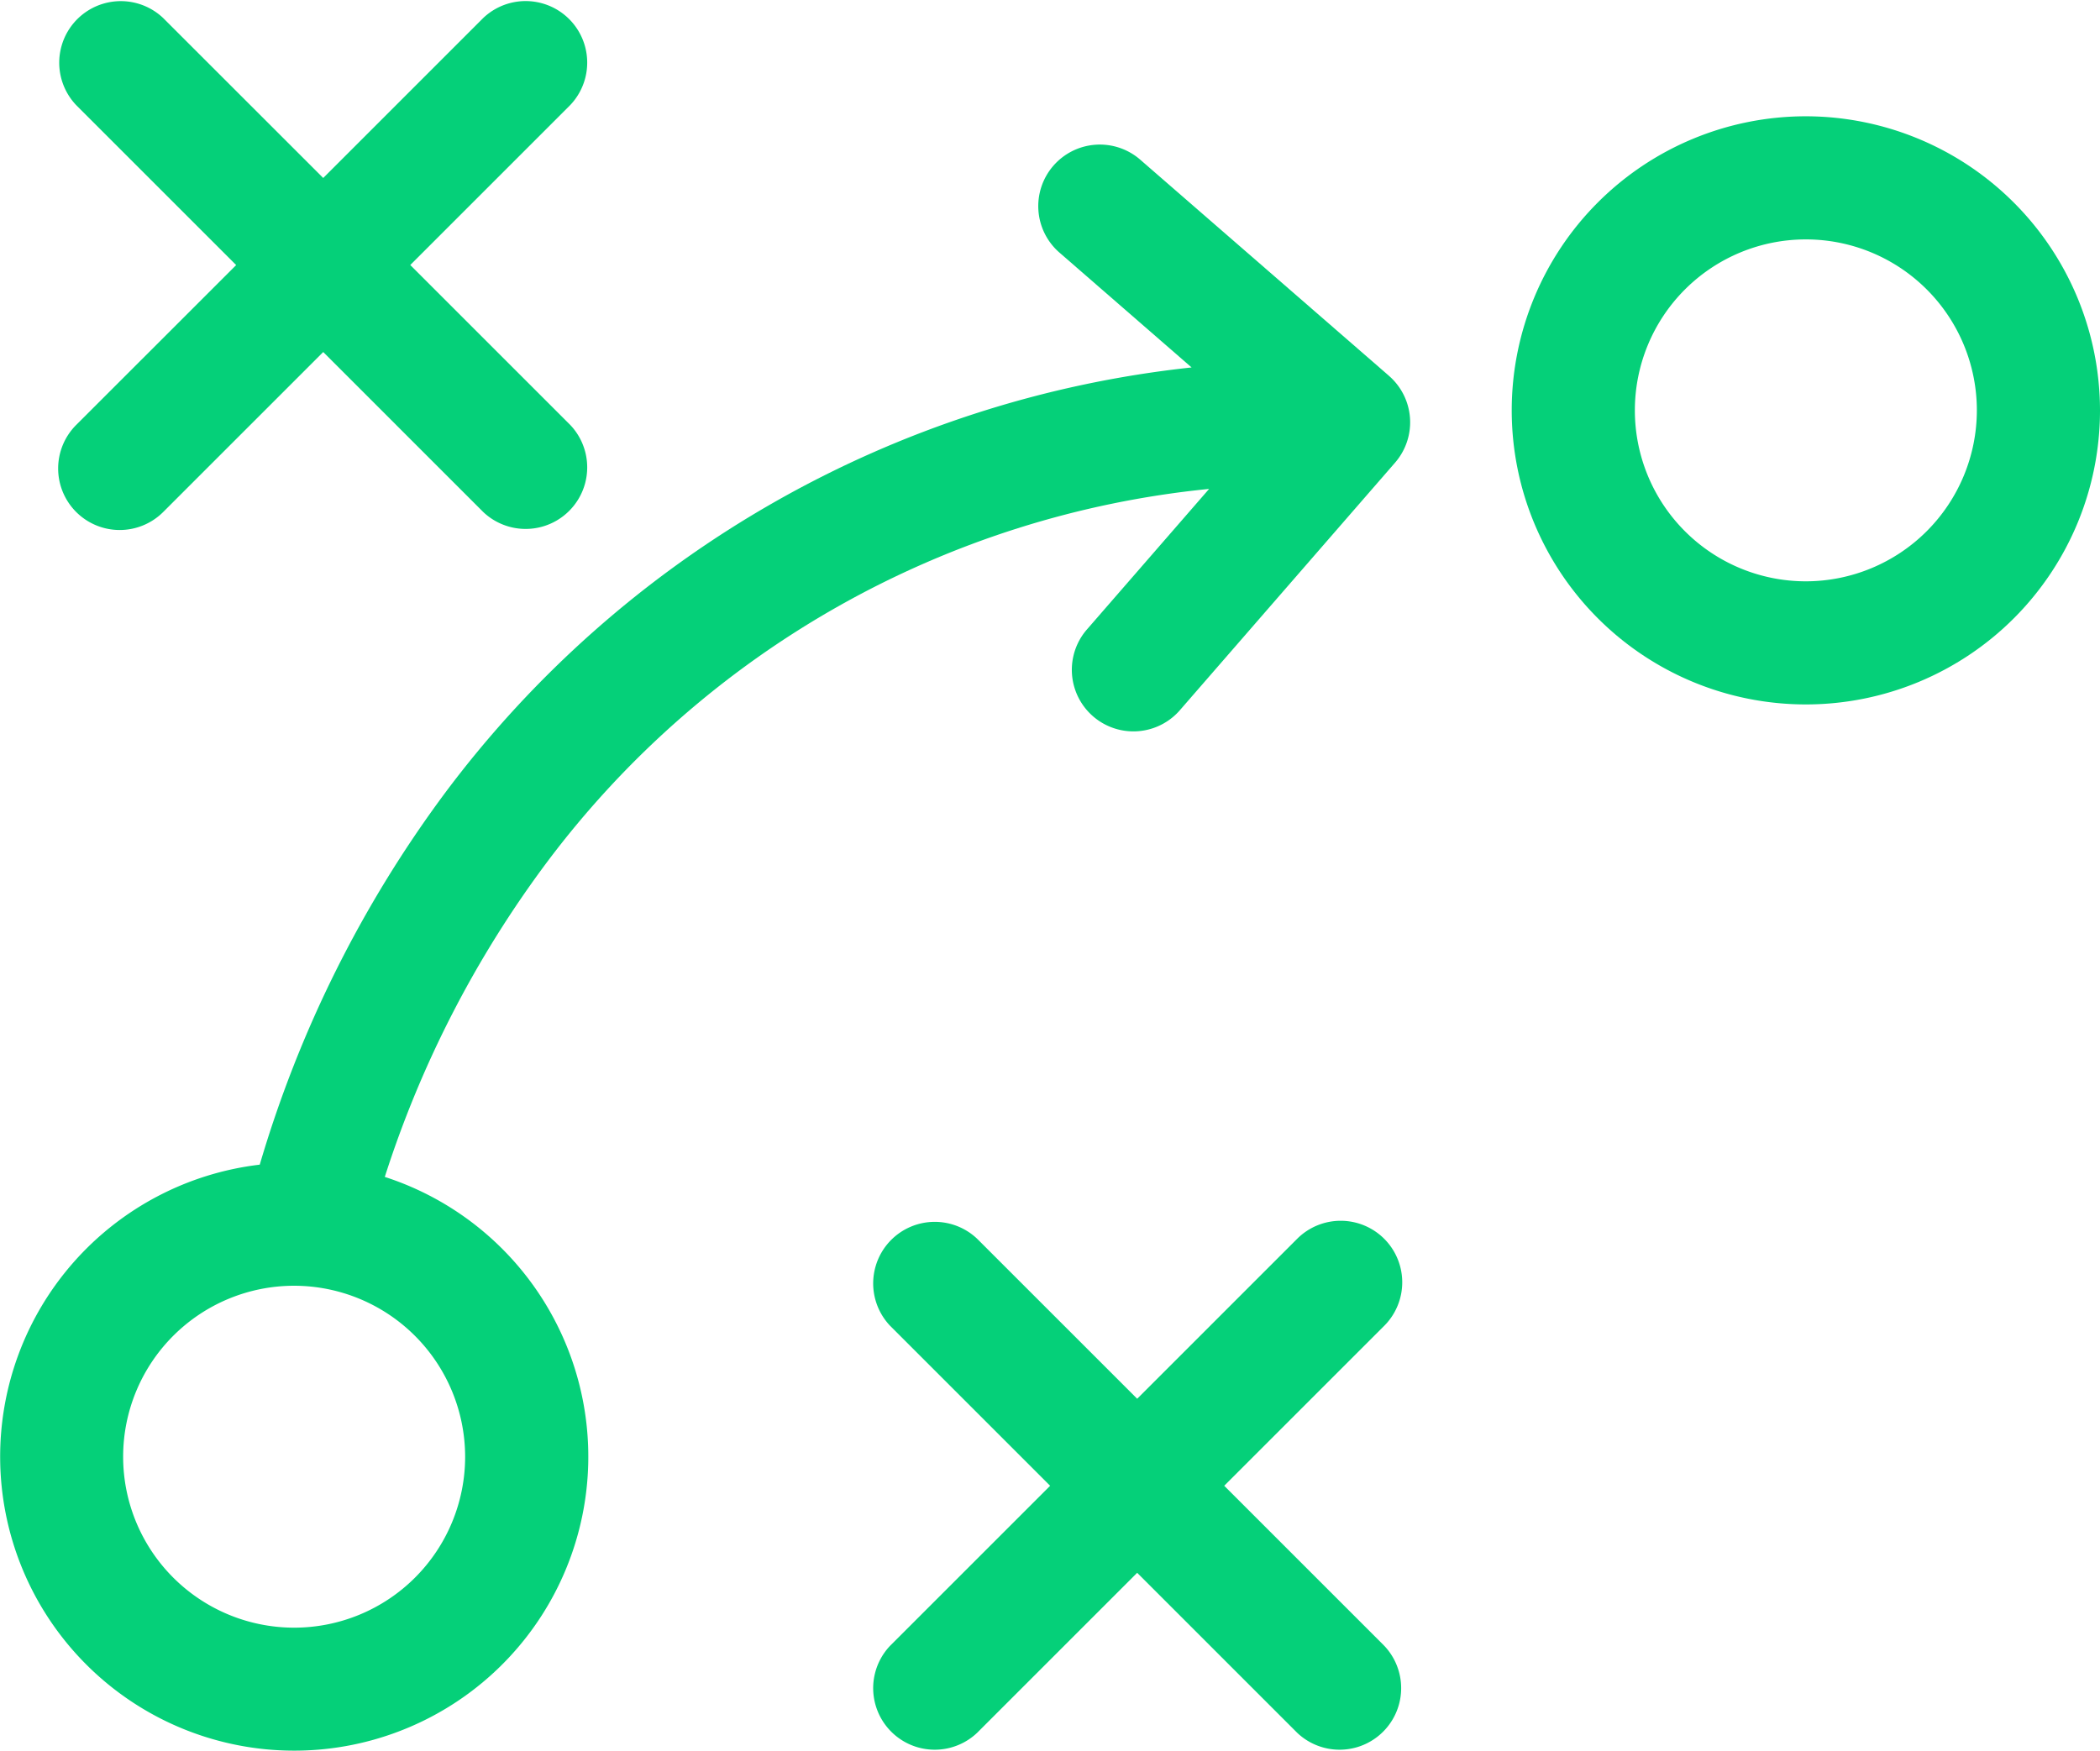
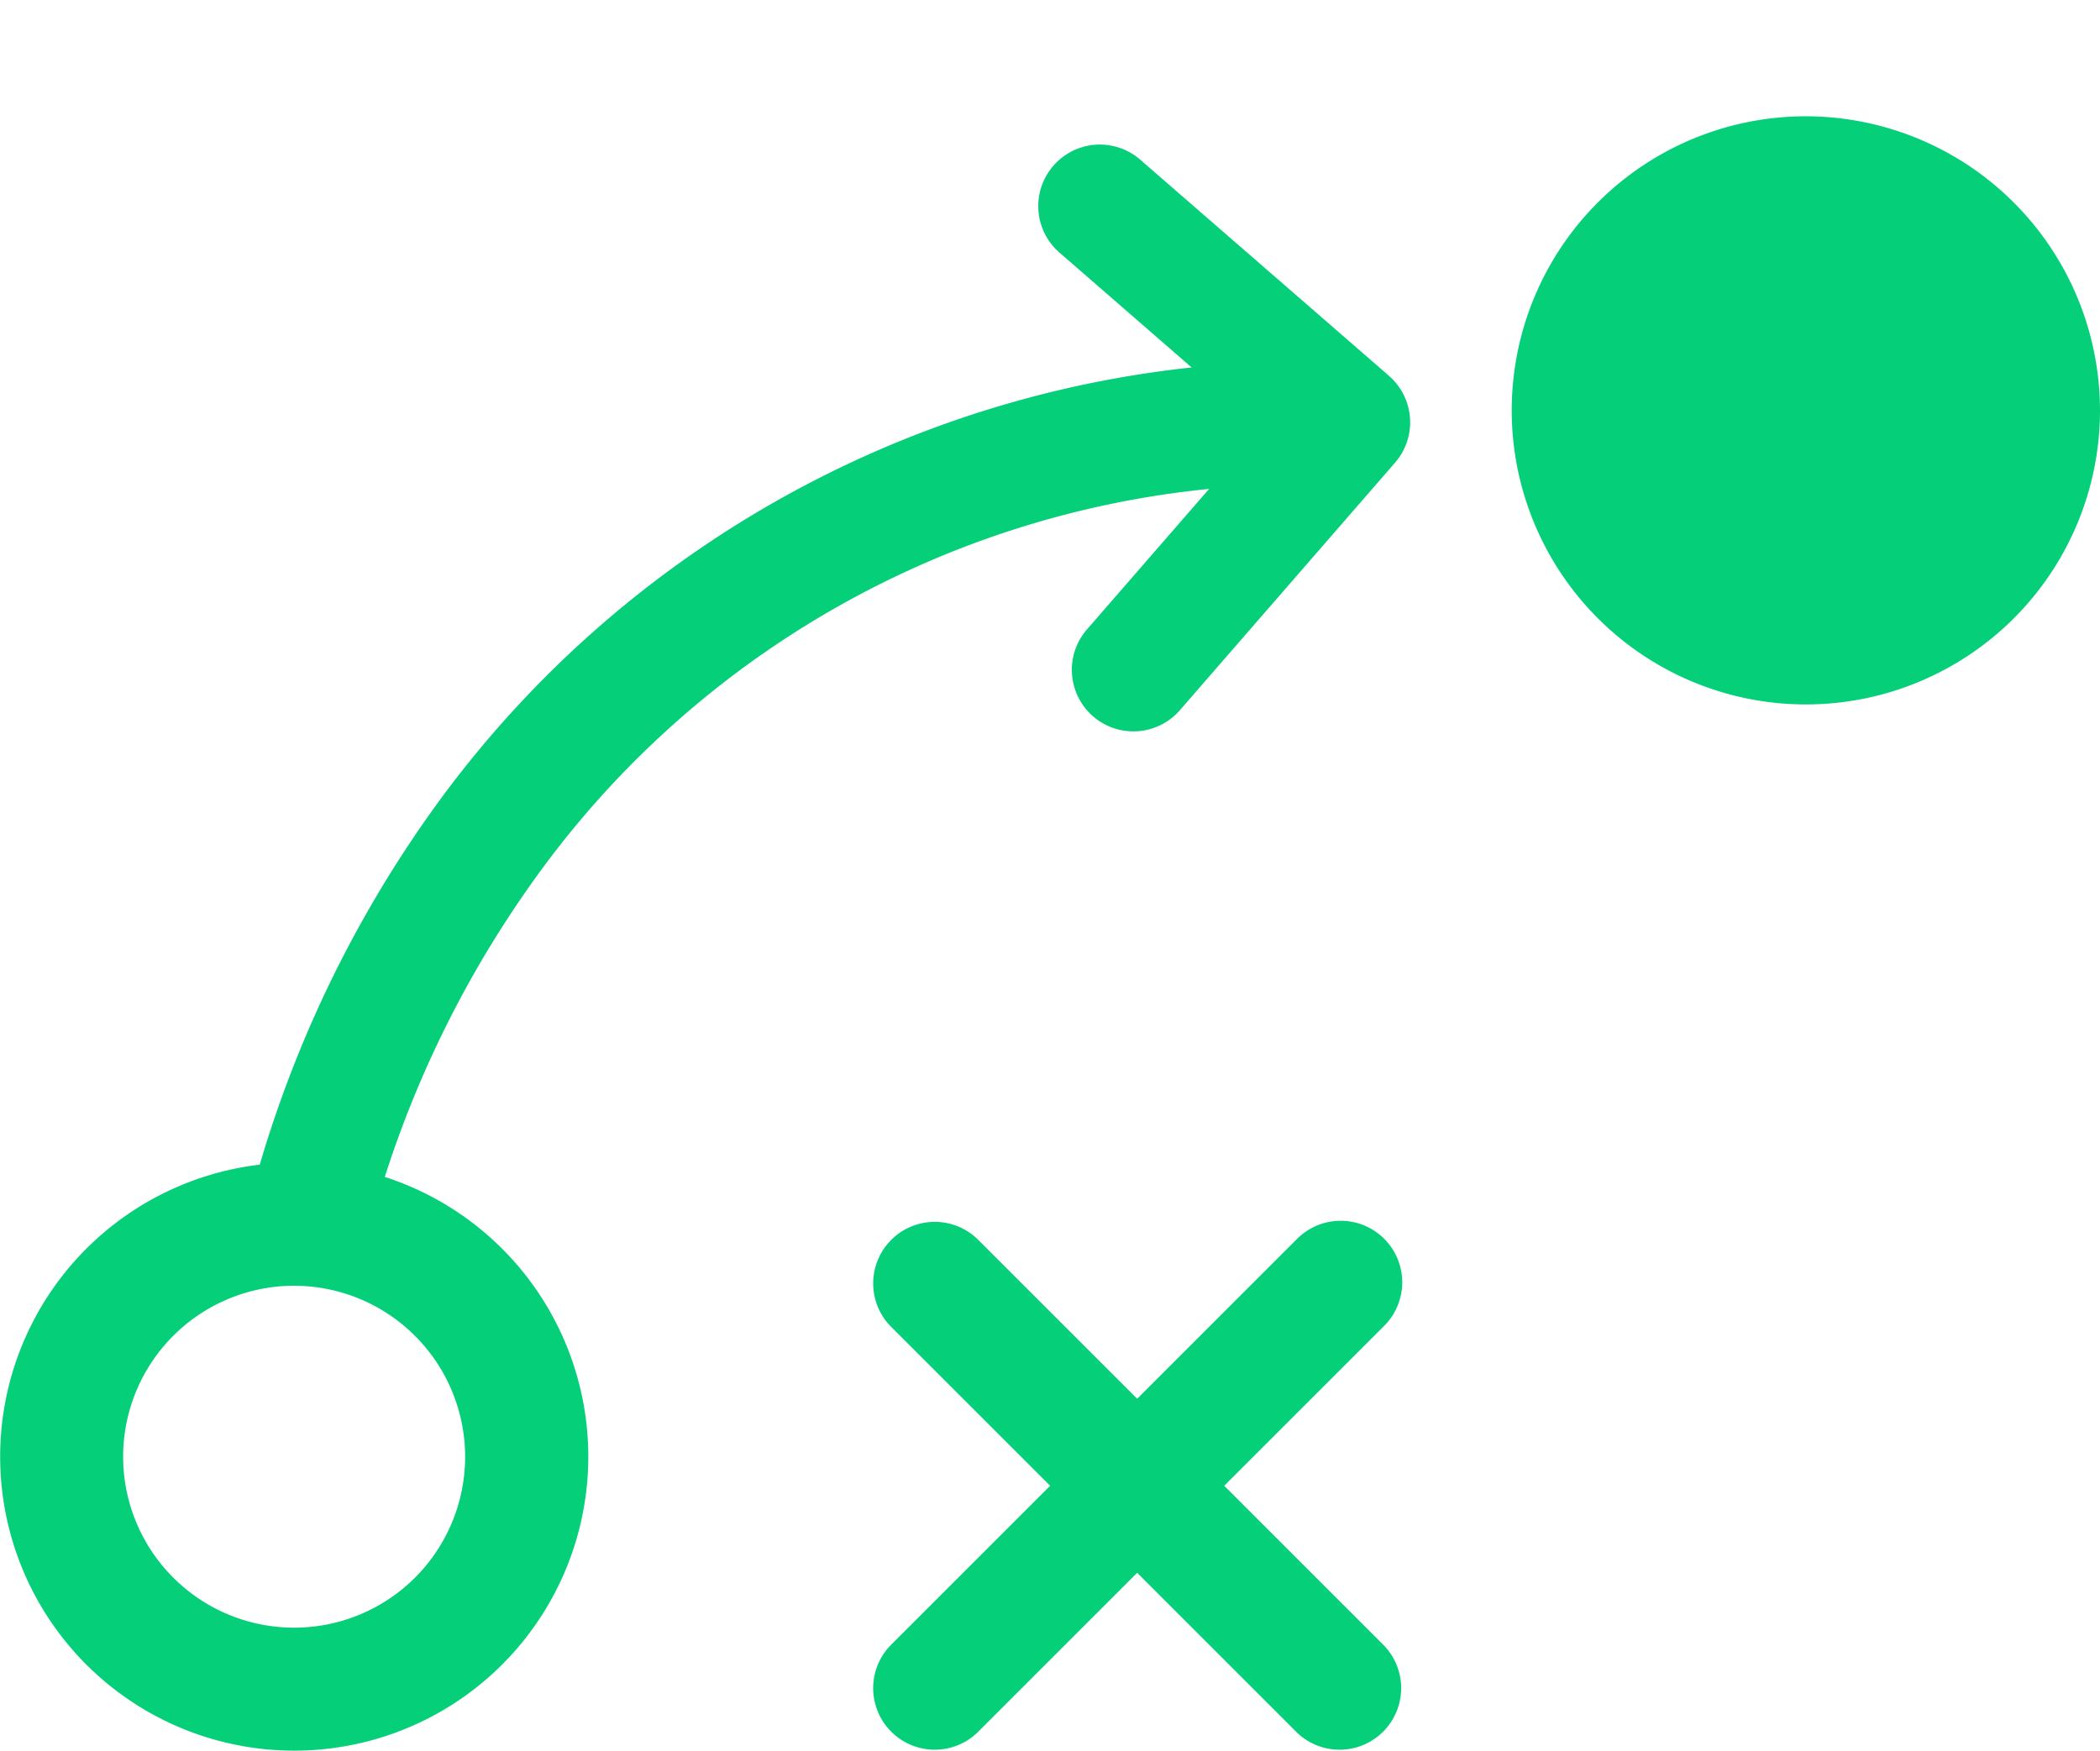
<svg xmlns="http://www.w3.org/2000/svg" width="33.22" height="27.701" viewBox="0 0 33.22 27.701">
  <g id="strategy_115968" transform="translate(0 -24.669)">
-     <path id="Path_37" data-name="Path 37" d="M218.456,41.116a4.653,4.653,0,1,0,4.653,4.653A4.658,4.658,0,0,0,218.456,41.116Zm0,7.358a2.705,2.705,0,1,1,2.705-2.705A2.708,2.708,0,0,1,218.456,48.474Z" transform="translate(-189.889 -14.607)" fill="#05d079" />
-     <path id="Path_38" data-name="Path 38" d="M8.508,32.77a.974.974,0,0,0,1.377,0l2.531-2.531,2.531,2.531a.974.974,0,0,0,1.377-1.377l-2.531-2.531,2.531-2.531a.974.974,0,0,0-1.377-1.377l-2.531,2.531L9.885,24.955a.974.974,0,0,0-1.377,1.377l2.531,2.531L8.508,31.393a.974.974,0,0,0,0,1.377Z" transform="translate(-7.303)" fill="#05d079" />
+     <path id="Path_37" data-name="Path 37" d="M218.456,41.116a4.653,4.653,0,1,0,4.653,4.653A4.658,4.658,0,0,0,218.456,41.116Zm0,7.358A2.708,2.708,0,0,1,218.456,48.474Z" transform="translate(-189.889 -14.607)" fill="#05d079" />
    <path id="Path_39" data-name="Path 39" d="M131.448,197.644a.974.974,0,0,0-1.377,0l-2.531,2.531-2.531-2.531a.974.974,0,0,0-1.377,1.377l2.531,2.531-2.531,2.531a.974.974,0,0,0,1.377,1.377l2.531-2.531,2.531,2.531a.974.974,0,0,0,1.377-1.377l-2.531-2.531,2.531-2.531A.974.974,0,0,0,131.448,197.644Z" transform="translate(-109.551 -153.374)" fill="#05d079" />
    <path id="Path_40" data-name="Path 40" d="M21.973,48.835l-3.927-3.413a.974.974,0,1,0-1.278,1.47l2.082,1.81A17.006,17.006,0,0,0,7.042,55.432a18.7,18.7,0,0,0-2.933,5.884,4.652,4.652,0,1,0,1.978.194,16.95,16.95,0,0,1,2.564-4.978,14.938,14.938,0,0,1,10.476-5.908l-1.94,2.232a.974.974,0,0,0,1.47,1.278l3.413-3.927a.974.974,0,0,0-.1-1.374ZM7.358,65.937a2.705,2.705,0,1,1-2.705-2.705A2.708,2.708,0,0,1,7.358,65.937Z" transform="translate(0 -18.219)" fill="#05d079" />
  </g>
</svg>